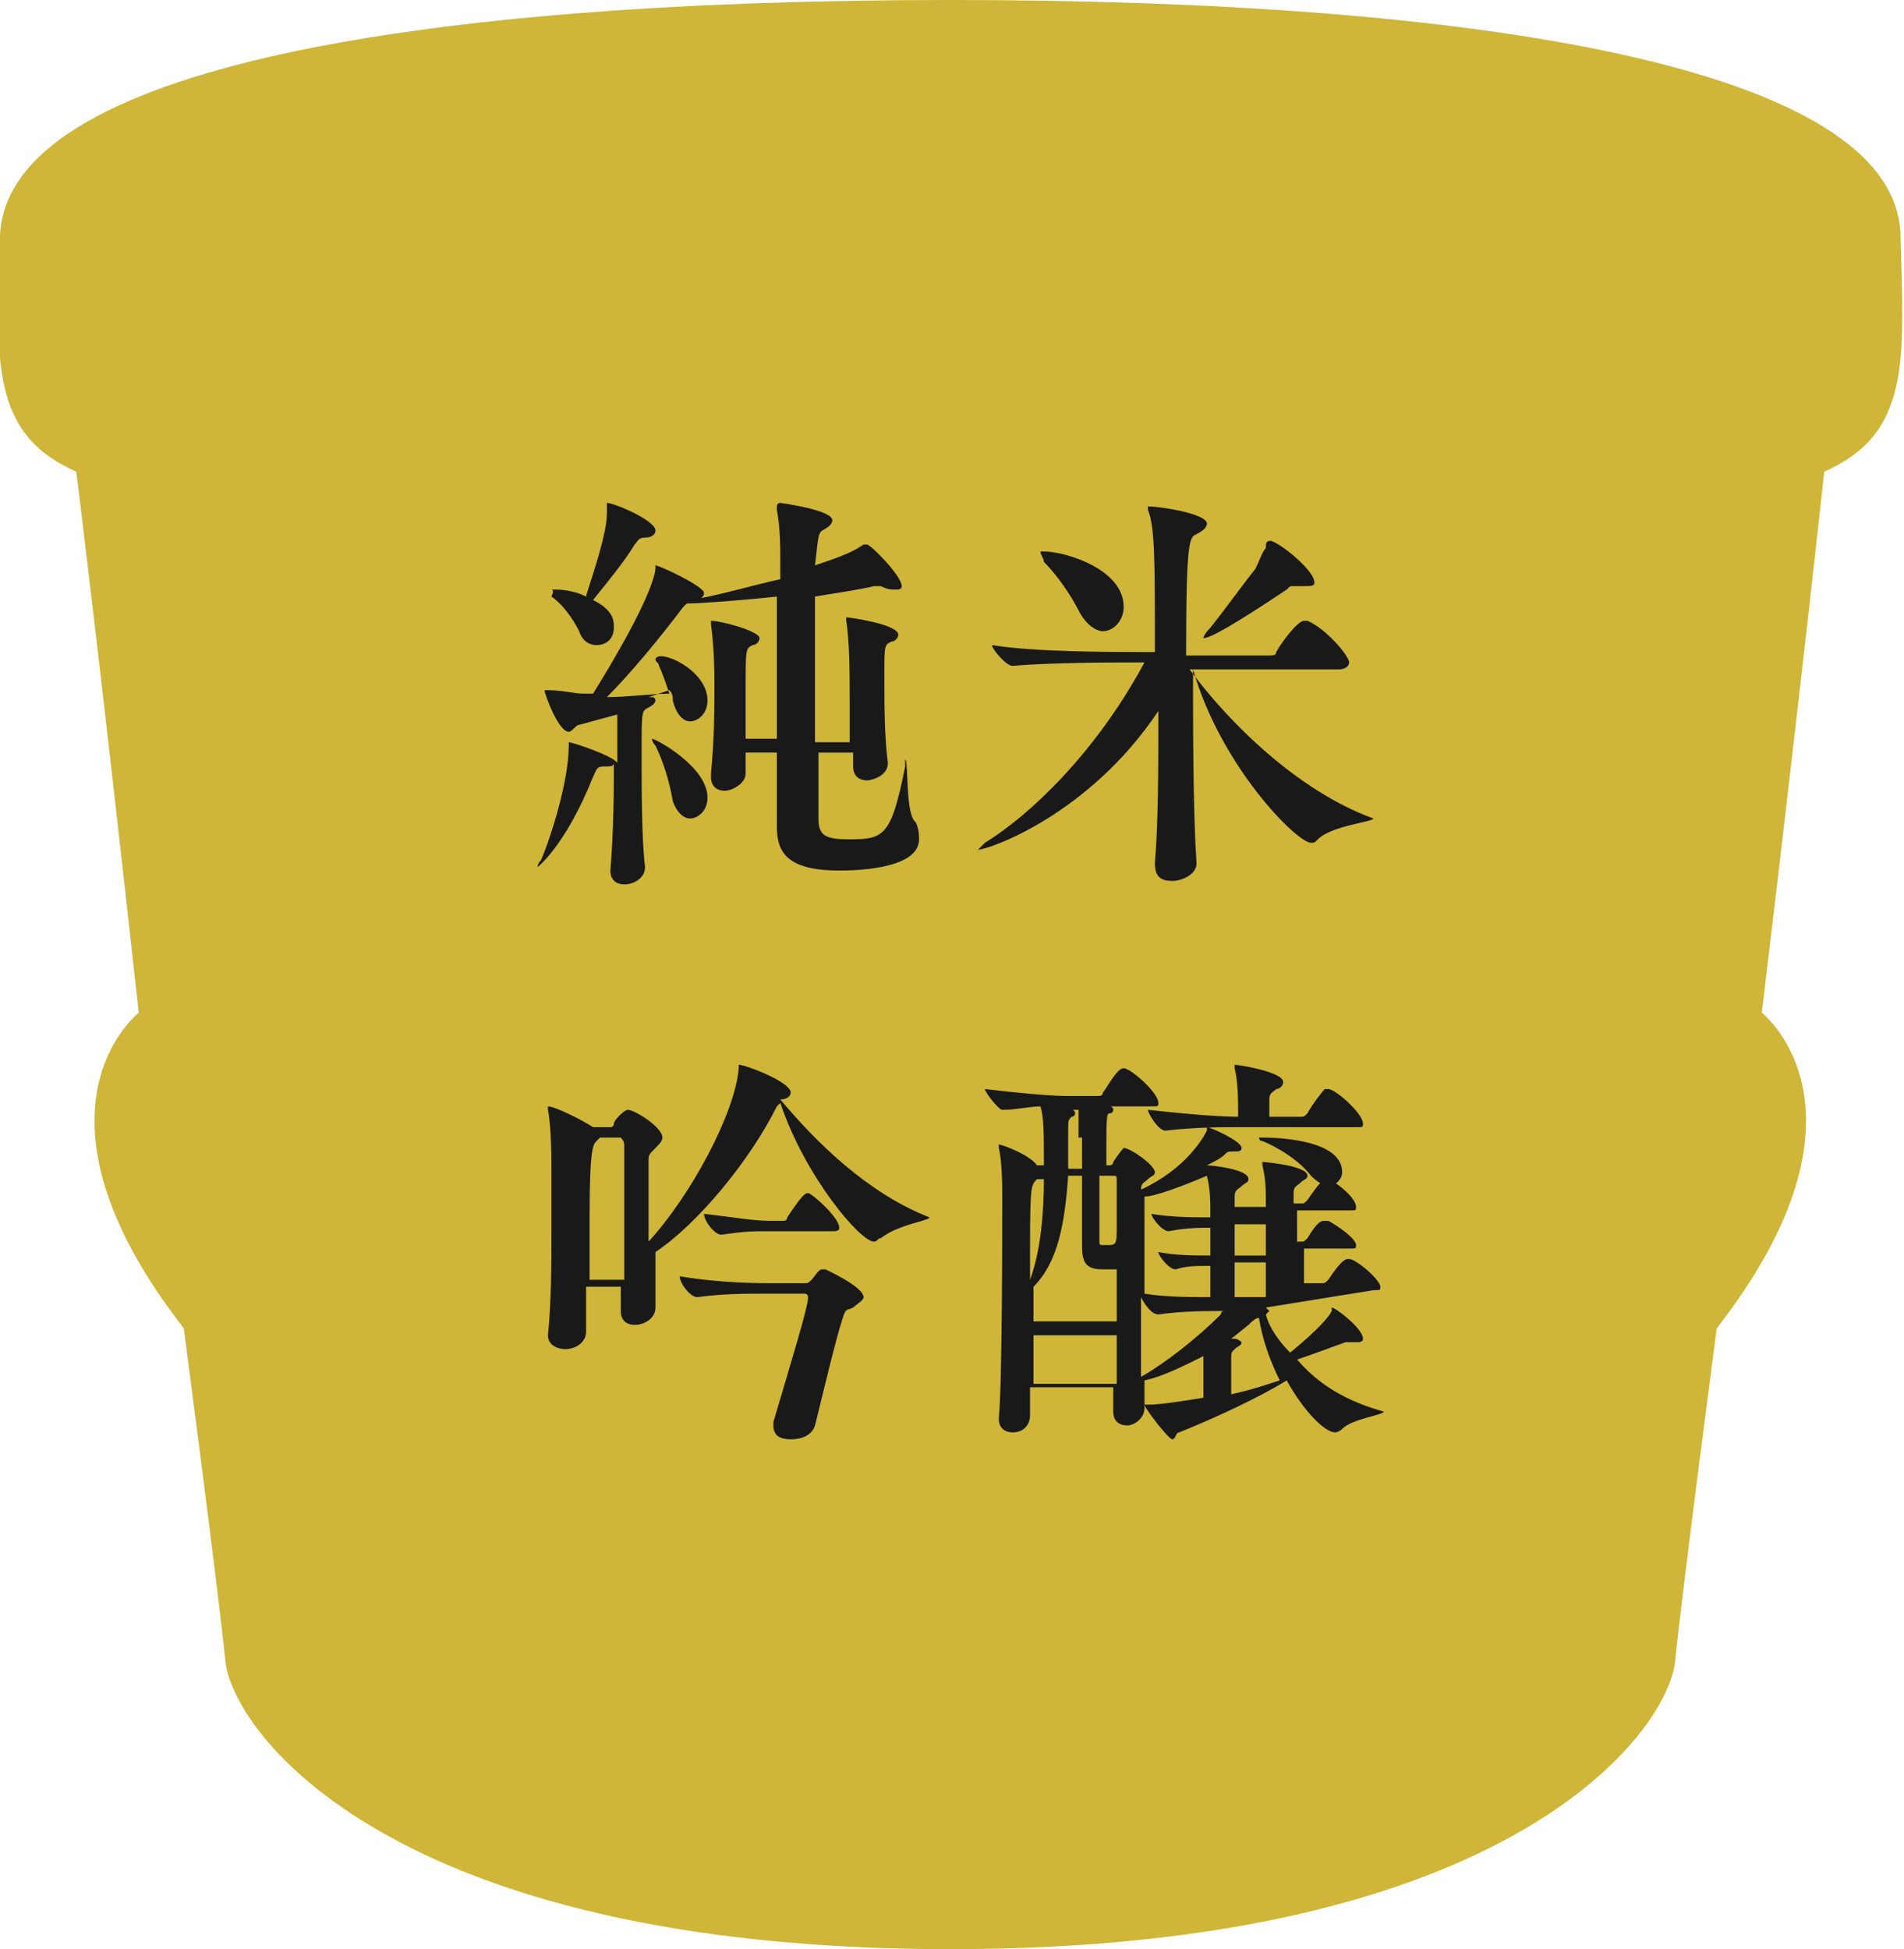
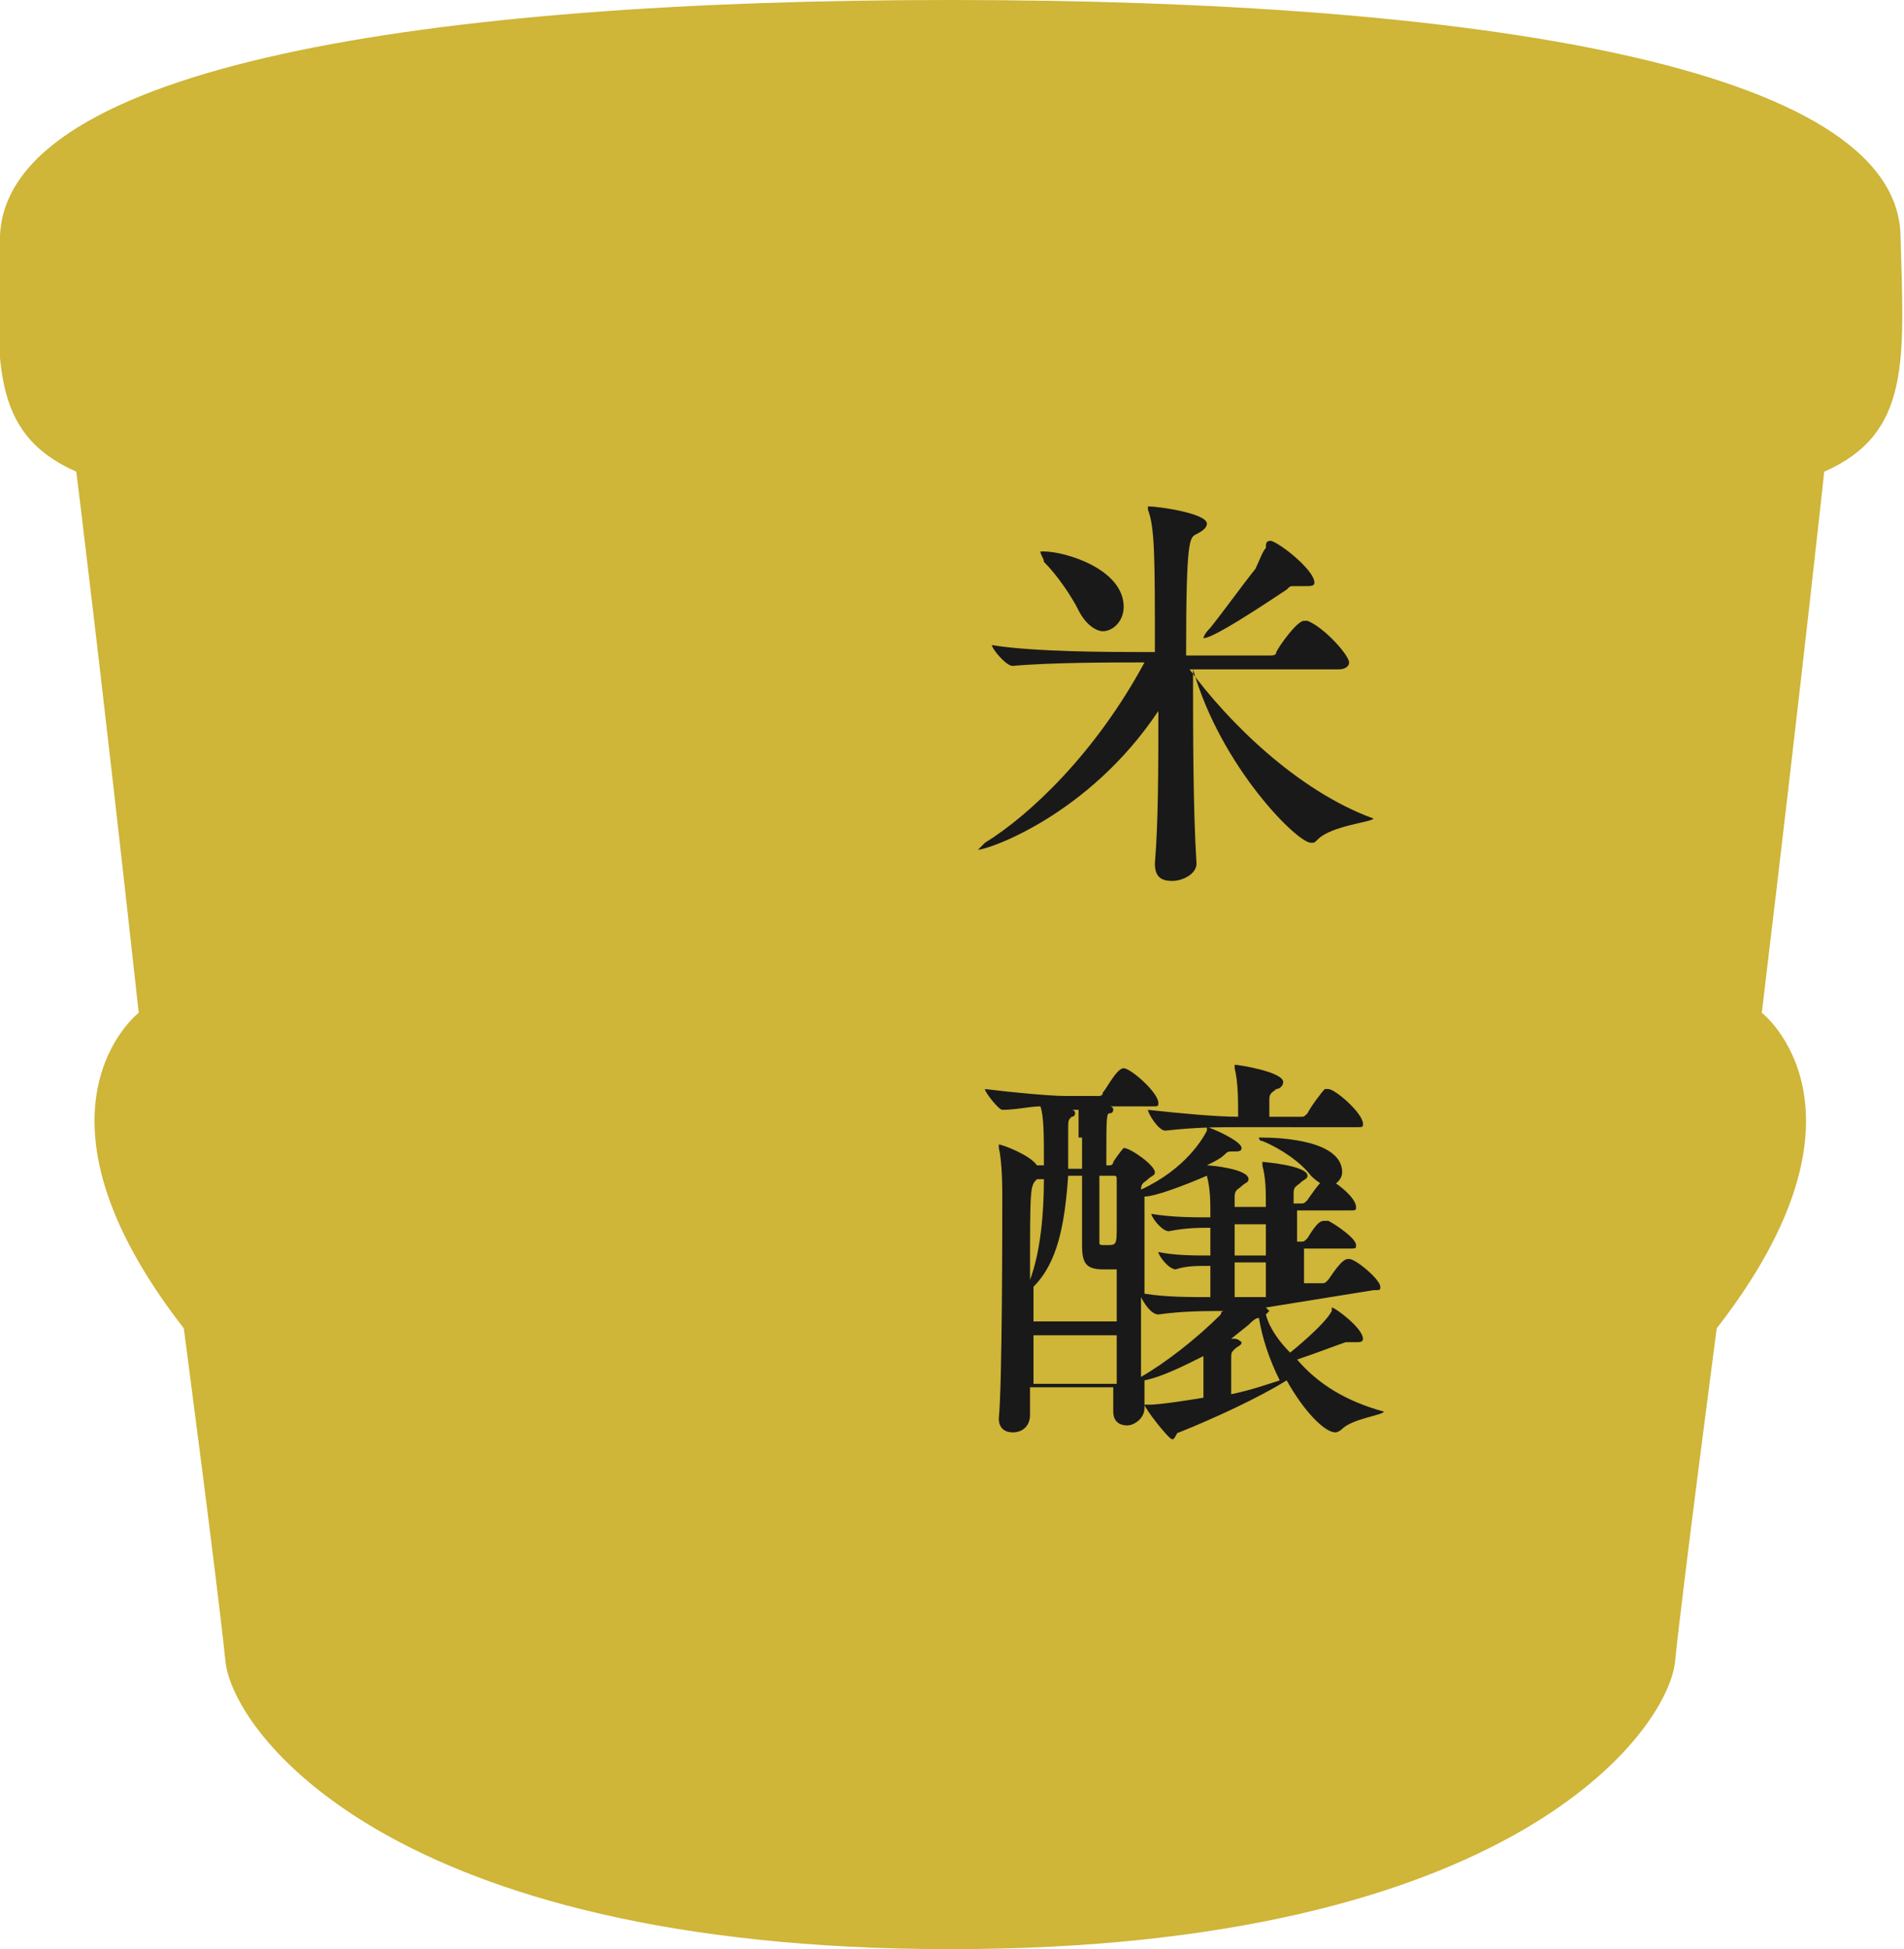
<svg xmlns="http://www.w3.org/2000/svg" version="1.1" id="レイヤー_1" x="0px" y="0px" viewBox="0 0 54.9 56.2" style="enable-background:new 0 0 54.9 56.2;" xml:space="preserve">
  <style type="text/css">
	.st0{fill:#CFB538;}
	.st1{fill:#19191A;}
</style>
  <title>type</title>
  <path class="st0" d="M27.4,56.2c16.2,0,20.7-6.3,20.9-8.3c0.2-2,1.2-9.6,1.2-9.6c4.9-6.3,1.3-9.1,1.3-9.1c1.2-10,1.8-15.6,1.8-15.6  c2.5-1.1,2.3-3.2,2.2-6.8C54.7,1.9,42.5,0,27.4,0S0.2,1.9,0,6.8c-0.1,3.6-0.3,5.7,2.2,6.8c0,0,0.7,5.6,1.8,15.6c0,0-3.6,2.8,1.3,9.1  c0,0,1,7.6,1.2,9.6C6.7,49.9,11.2,56.2,27.4,56.2z" />
  <g>
    <g>
-       <path class="st1" d="M20.4,20.2c0,0.4-0.3,0.6-0.5,0.6c-0.2,0-0.4-0.2-0.5-0.6c0-0.1,0-0.2-0.1-0.3l-0.6,0.2l0.1,0    c0.1,0,0.1,0.1,0.1,0.1c0,0,0,0.1-0.2,0.2c-0.2,0.1-0.2,0.1-0.2,1.3c0,1,0,2.5,0.1,3.3v0c0,0.3-0.3,0.5-0.6,0.5    c-0.2,0-0.4-0.1-0.4-0.4v0c0.1-1.2,0.1-2.4,0.1-3.1c0,0.1-0.1,0.1-0.3,0.1c-0.2,0-0.2,0.1-0.3,0.3c-0.8,2-1.6,2.6-1.6,2.6    c0,0,0,0,0,0c0,0,0-0.1,0.1-0.2c0.3-0.7,0.8-2.3,0.8-3.3c0-0.1,0-0.1,0-0.1c0.1,0,1.3,0.4,1.4,0.6v-0.1c0-1.1,0-1.2,0-1.3    l-1.1,0.3c-0.1,0-0.2,0.2-0.3,0.2c-0.3,0-0.7-1.1-0.7-1.2c0,0,0,0,0,0c0,0,0,0,0.1,0c0.4,0,0.8,0.1,1,0.1h0.3    c0.5-0.8,1.7-2.8,1.8-3.6c0-0.1,0-0.1,0-0.1c0.1,0,1.4,0.6,1.4,0.8c0,0.1-0.1,0.2-0.3,0.2c-0.1,0-0.2,0.1-0.3,0.2    c-0.6,0.8-1.5,1.9-2.2,2.6c0.6,0,1.3-0.1,1.8-0.1c-0.1-0.3-0.2-0.6-0.3-0.8c0-0.1-0.1-0.1-0.1-0.2c0,0,0,0,0,0    C19,18.7,20.4,19.3,20.4,20.2z M18.9,15.3c0,0.1-0.1,0.2-0.3,0.2c-0.2,0-0.2,0.1-0.3,0.2c-0.3,0.5-0.8,1.1-1.2,1.6    c0.6,0.3,0.6,0.6,0.6,0.8c0,0.3-0.2,0.5-0.5,0.5c-0.2,0-0.4-0.1-0.5-0.4c-0.2-0.4-0.5-0.8-0.8-1C16,17,15.9,17,15.9,17    c0,0,0,0,0.1,0c0.1,0,0.5,0,0.9,0.2c0-0.1,0.6-1.7,0.6-2.4v-0.2c0,0,0-0.1,0-0.1C17.7,14.5,18.9,15,18.9,15.3z M20.4,23    c0,0.4-0.3,0.6-0.5,0.6c-0.2,0-0.4-0.2-0.5-0.5c-0.1-0.6-0.3-1.2-0.5-1.6c-0.1-0.1-0.1-0.2-0.1-0.2c0,0,0,0,0,0    C18.9,21.3,20.4,22.1,20.4,23z M26.5,24.2c0,0.9-2,0.9-2.3,0.9c-1.6,0-1.8-0.6-1.8-1.3v-0.1c0-0.5,0-1.2,0-2h-0.9l0,0.6v0    c0,0.3-0.4,0.5-0.6,0.5c-0.2,0-0.4-0.1-0.4-0.4v-0.1c0.1-1,0.1-1.9,0.1-2.5c0-0.3,0-1.1-0.1-1.8c0-0.1,0-0.1,0-0.1c0,0,0,0,0,0    c0.3,0,1.4,0.3,1.4,0.5c0,0.1-0.1,0.2-0.2,0.2c-0.2,0.1-0.2,0.1-0.2,1.3c0,0.4,0,0.9,0,1.4h0.9c0-1.4,0-3,0-4.1    c-0.9,0.1-2.2,0.2-2.6,0.2c-0.1,0-0.2,0-0.2,0c0,0,0.1-0.1,0.3-0.1c0.7-0.1,1.7-0.4,2.6-0.6c0-0.1,0-0.3,0-0.4    c0-0.5,0-1.1-0.1-1.6c0,0,0-0.1,0-0.1c0,0,0-0.1,0.1-0.1c0,0,1.5,0.2,1.5,0.5c0,0.1-0.1,0.2-0.3,0.3c-0.1,0.1-0.1,0.1-0.2,1    c0.9-0.3,1.1-0.4,1.4-0.6c0,0,0,0,0.1,0c0.1,0,1,0.9,1,1.2c0,0.1-0.1,0.1-0.2,0.1c-0.1,0-0.2,0-0.4-0.1c0,0-0.1,0-0.1,0    c0,0-0.1,0-0.1,0c-0.4,0.1-1.1,0.2-1.7,0.3l0,4.2h1c0-0.4,0-0.9,0-1.2c0-0.7,0-1.7-0.1-2.3c0-0.1,0-0.1,0-0.1c0,0,0,0,0,0    c0.1,0,1.5,0.2,1.5,0.5c0,0.1-0.1,0.2-0.2,0.2c-0.2,0.1-0.2,0.1-0.2,1c0,0.8,0,1.7,0.1,2.5v0c0,0.4-0.5,0.5-0.6,0.5    c-0.2,0-0.4-0.1-0.4-0.4v0l0-0.4h-1v1.9c0,0.5,0.2,0.6,0.9,0.6c1,0,1.2-0.1,1.6-2.1c0-0.1,0-0.2,0-0.2c0.1,0,0,1.6,0.3,1.8    C26.5,23.9,26.5,24.1,26.5,24.2z" />
      <path class="st1" d="M39.6,23.6c0,0.1-1.2,0.2-1.6,0.6c-0.1,0.1-0.1,0.1-0.2,0.1c-0.4,0-2.6-2.2-3.4-5c0,1.8,0,4,0.1,5.6v0    c0,0.3-0.4,0.5-0.7,0.5c-0.3,0-0.5-0.1-0.5-0.5v0c0.1-1.2,0.1-2.8,0.1-4.4c-2,3-4.9,4-5.2,4c0,0,0,0,0,0c0,0,0.1-0.1,0.2-0.2    c1.3-0.8,3.2-2.6,4.6-5.2h-0.2c-0.7,0-2.5,0-3.6,0.1h0c-0.2,0-0.6-0.5-0.6-0.6c1.2,0.2,3.5,0.2,4.2,0.2h0.5c0-2.7,0-3.6-0.2-4.1    c0,0,0-0.1,0-0.1c0,0,0,0,0,0c0.3,0,1.7,0.2,1.7,0.5c0,0.1-0.1,0.2-0.3,0.3c-0.2,0.1-0.3,0.1-0.3,3.5h2.4c0.1,0,0.2,0,0.2-0.1    c0.1-0.2,0.6-0.9,0.8-0.9c0,0,0.1,0,0.1,0c0.5,0.2,1.2,1,1.2,1.2c0,0.1-0.1,0.2-0.3,0.2h-4.3C35.4,20.8,37.4,22.8,39.6,23.6    C39.6,23.6,39.6,23.6,39.6,23.6z M32.4,17.5c0,0.4-0.3,0.7-0.6,0.7c-0.2,0-0.5-0.2-0.7-0.6c-0.2-0.4-0.6-1-1-1.4    C30.1,16.1,30,16,30,15.9c0,0,0,0,0.1,0C30.7,15.9,32.4,16.4,32.4,17.5z M37.9,16.8c0,0.1-0.1,0.1-0.3,0.1c-0.1,0-0.1,0-0.2,0    c0,0,0,0-0.1,0c-0.1,0-0.1,0-0.2,0.1c-1.5,1-2.2,1.4-2.4,1.4c0,0,0,0,0,0c0,0,0-0.1,0.2-0.3c0.4-0.5,0.9-1.2,1.3-1.7    c0.1-0.2,0.2-0.5,0.3-0.6c0-0.1,0-0.2,0.1-0.2C36.7,15.5,37.9,16.4,37.9,16.8z" />
-       <path class="st1" d="M26.8,35.1c0,0.1-0.9,0.2-1.4,0.6c-0.1,0-0.1,0.1-0.2,0.1c-0.4,0-2-1.9-2.7-4l-0.1,0.1    c-0.8,1.6-2.3,3.4-3.5,4.2c0,0.6,0,1.2,0,1.6v0c0,0.3-0.3,0.5-0.6,0.5c-0.2,0-0.4-0.1-0.4-0.4v0c0-0.2,0-0.5,0-0.7h-1    c0,0.5,0,0.9,0,1.3v0c0,0.3-0.3,0.5-0.6,0.5c-0.2,0-0.5-0.1-0.5-0.4v0c0.1-1,0.1-2.1,0.1-3c0-0.7,0-1.3,0-1.8c0-0.2,0-1.2-0.1-1.7    c0,0,0,0,0-0.1c0,0,0,0,0,0c0.2,0,1,0.4,1.3,0.6l0,0h0.5c0,0,0.1,0,0.1-0.1c0-0.1,0.3-0.4,0.4-0.4c0.2,0,1,0.5,1,0.8    c0,0.1-0.1,0.2-0.2,0.3c-0.2,0.2-0.2,0.2-0.2,0.4c0,0.2,0,0.5,0,0.8c0,0.4,0,1,0,1.5c1.2-1.3,2.5-3.7,2.6-5c0-0.1,0-0.1,0-0.1    c0.2,0,1.5,0.5,1.5,0.8c0,0.1-0.1,0.2-0.3,0.2C23.5,32.9,25,34.4,26.8,35.1C26.8,35,26.8,35.1,26.8,35.1z M18,34.4    c0-0.6,0-1,0-1.4c0-0.1-0.1-0.2-0.1-0.2h-0.6l-0.1,0.1C17.1,33,17,33.1,17,35.1c0,0.6,0,1.2,0,1.8h1C18,36,18,35.1,18,34.4z     M24.9,37.4c0,0.1-0.2,0.2-0.3,0.3c-0.2,0.1-0.2,0-0.3,0.3c-0.2,0.6-0.6,2.3-0.8,3.1c-0.1,0.3-0.4,0.4-0.7,0.4    c-0.3,0-0.5-0.1-0.5-0.4c0,0,0-0.1,0-0.1c0.5-1.7,1-3.3,1-3.6c0,0,0-0.1-0.1-0.1h-1c-0.8,0-1.3,0-2.1,0.1h0    c-0.2,0-0.5-0.4-0.5-0.6c1.2,0.2,2.3,0.2,2.7,0.2h0.9c0.1,0,0.1,0,0.2-0.1c0.1-0.1,0.2-0.3,0.3-0.3c0,0,0.1,0,0.1,0    C23.8,36.6,24.9,37.1,24.9,37.4z M24.2,35.4c0,0.1-0.1,0.1-0.2,0.1h-1.9c-0.4,0-0.6,0-1.3,0.1h0c-0.2,0-0.5-0.4-0.5-0.6    c0.9,0.1,1.4,0.2,1.9,0.2h0.4c0,0,0.1,0,0.1-0.1c0.4-0.6,0.5-0.7,0.6-0.7C23.4,34.4,24.2,35.1,24.2,35.4z" />
      <path class="st1" d="M36.5,37.7L36.5,37.7c0.1,0.1,0.1,0.1,0.1,0.1c0,0-0.1,0.1-0.1,0.1c0.1,0.4,0.4,0.8,0.7,1.1    c0,0,1-0.8,1.2-1.2c0,0,0-0.1,0-0.1c0.1,0,0.9,0.6,0.9,0.9c0,0.1-0.1,0.1-0.2,0.1c0,0-0.1,0-0.1,0c0,0-0.1,0-0.1,0c0,0,0,0-0.1,0    c-0.3,0.1-0.8,0.3-1.4,0.5c0.6,0.7,1.4,1.2,2.5,1.5c0,0,0,0,0,0c0,0.1-0.9,0.2-1.2,0.5c0,0-0.1,0.1-0.2,0.1    c-0.3,0-0.9-0.6-1.4-1.5c-0.8,0.5-2.1,1.1-3.1,1.5c-0.1,0-0.1,0.2-0.2,0.2c-0.1,0-0.8-0.9-0.8-1c0,0,0,0,0.1,0h0.1    c0,0,0.3,0,1.5-0.2v-0.9c0-0.1,0-0.2,0-0.3c-0.6,0.3-1.2,0.6-1.7,0.7c0,0.4,0,0.7,0,0.8v0c0,0.3-0.3,0.5-0.5,0.5    c-0.2,0-0.4-0.1-0.4-0.4v-0.7h-2.4c0,0.4,0,0.6,0,0.8c0,0.3-0.2,0.5-0.5,0.5c-0.2,0-0.4-0.1-0.4-0.4v0c0.1-1,0.1-5.6,0.1-6.4    c0-0.2,0-1-0.1-1.4c0,0,0-0.1,0-0.1c0,0,0,0,0,0c0.1,0,0.9,0.3,1.1,0.6h0.2c0-0.9,0-1.4-0.1-1.7c-0.3,0-0.7,0.1-1.1,0.1    c-0.1,0-0.5-0.5-0.5-0.6c0.8,0.1,1.9,0.2,2.3,0.2h1c0,0,0.1,0,0.1-0.1c0.1-0.1,0.4-0.7,0.6-0.7c0.2,0,1,0.7,1,1    c0,0.1,0,0.1-0.2,0.1H32c0,0,0.1,0,0.1,0.1c0,0,0,0.1-0.1,0.1c-0.1,0-0.1,0.1-0.1,1.5H32c0,0,0.1,0,0.1-0.1    c0.2-0.3,0.3-0.4,0.3-0.4c0.2,0,0.9,0.5,0.9,0.7c0,0.1-0.1,0.1-0.2,0.2c-0.1,0.1-0.2,0.1-0.2,0.3c1.3-0.6,1.8-1.5,1.9-1.7    c0-0.1,0-0.1,0-0.1c0.1,0,1,0.4,1,0.6c0,0.1-0.1,0.1-0.2,0.1c-0.2,0-0.2,0-0.3,0.1c-0.1,0.1-0.3,0.2-0.5,0.3    c0.1,0,1.2,0.1,1.2,0.4c0,0.1-0.1,0.1-0.2,0.2c-0.1,0.1-0.2,0.1-0.2,0.3c0,0.1,0,0.2,0,0.3h0.9c0-0.5,0-0.8-0.1-1.2    c0,0,0-0.1,0-0.1c0,0,0,0,0,0c0,0,1.3,0.1,1.3,0.4c0,0.1-0.1,0.1-0.2,0.2c-0.1,0.1-0.2,0.1-0.2,0.3c0,0.1,0,0.2,0,0.3h0.2    c0.1,0,0.1,0,0.2-0.1c0,0,0.4-0.6,0.5-0.6c0,0,0,0,0.1,0c0.1,0,0.8,0.5,0.8,0.8c0,0.1,0,0.1-0.2,0.1l-1.5,0v0.9h0.1    c0.1,0,0.1,0,0.2-0.1c0.3-0.5,0.4-0.5,0.5-0.5c0,0,0,0,0.1,0c0.2,0.1,0.8,0.5,0.8,0.7c0,0.1,0,0.1-0.2,0.1h-1.3v1h0.5    c0.1,0,0.1,0,0.2-0.1c0.4-0.6,0.5-0.6,0.6-0.6c0.2,0,0.9,0.6,0.9,0.8c0,0.1,0,0.1-0.2,0.1L36.5,37.7z M29.9,34    C29.9,34,29.8,34,29.9,34c-0.2,0.2-0.2,0.2-0.2,2.9c0.3-0.8,0.4-1.9,0.4-2.9H29.9z M32.2,38.2c0-0.5,0-1.1,0-1.6    c-0.1,0-0.3,0-0.4,0c-0.5,0-0.6-0.2-0.6-0.7v-0.1c0-0.2,0-1.1,0-1.9h-0.4c-0.1,1.4-0.3,2.5-1,3.2v1H32.2z M32.2,38.5h-2.4v1.4h2.4    V38.5z M31.1,32.8c0-0.1,0-0.6,0-0.8h-0.2c0,0,0.1,0,0.1,0.1c0,0,0,0.1-0.1,0.1c-0.1,0.1-0.1,0.1-0.1,0.4v1.1h0.4V32.8z M31.7,34    v1.8c0,0.1,0,0.1,0.2,0.1c0.3,0,0.3,0,0.3-0.6c0-0.6,0-1,0-1.2c0-0.2,0-0.2-0.1-0.2H31.7z M34.8,36.5c-0.3,0-0.6,0-0.9,0.1h0    c-0.2,0-0.5-0.4-0.5-0.5c0.5,0.1,1,0.1,1.5,0.1v-0.8c-0.3,0-0.7,0-1.2,0.1h0c-0.2,0-0.5-0.4-0.5-0.5c0.6,0.1,1.2,0.1,1.7,0.1    c0-0.5,0-0.8-0.1-1.2c-0.7,0.3-1.5,0.6-1.8,0.6V35c0,0.6,0,1.4,0,2.3c0.6,0.1,1.3,0.1,1.9,0.1V36.5z M33.4,37.9    c-0.2,0-0.4-0.3-0.5-0.5l0,2.3c0.7-0.4,1.6-1.1,2.3-1.8c0,0,0-0.1,0.1-0.1C34.8,37.8,34.1,37.8,33.4,37.9L33.4,37.9z M35.7,32.5    c-0.6,0-1.2,0-2.1,0.1h0c-0.2,0-0.5-0.5-0.5-0.6c0.9,0.1,2,0.2,2.6,0.2c0-0.5,0-1-0.1-1.4c0,0,0-0.1,0-0.1c0,0,0,0,0,0    c0.1,0,1.4,0.2,1.4,0.5c0,0.1-0.1,0.2-0.2,0.2c-0.1,0.1-0.2,0.1-0.2,0.3c0,0.1,0,0.3,0,0.5h0.9c0.1,0,0.1,0,0.2-0.1    c0.1-0.2,0.4-0.6,0.5-0.7c0,0,0.1,0,0.1,0c0.2,0,1,0.7,1,1c0,0.1,0,0.1-0.2,0.1H35.7z M35.5,40.2c0.5-0.1,1.1-0.3,1.4-0.4    c-0.3-0.6-0.5-1.2-0.6-1.8c-0.1,0-0.2,0.1-0.3,0.2l-0.5,0.4l0.1,0c0.1,0,0.2,0.1,0.2,0.1c0,0.1-0.1,0.1-0.2,0.2    c-0.1,0.1-0.1,0.1-0.1,0.3V40.2z M36.5,35.3h-0.9v0.9h0.9V35.3z M36.5,36.4l-0.7,0h-0.2v1h0.9V36.4z M37.8,33.9    c-0.3-0.4-0.9-0.8-1.4-1c-0.1,0-0.1-0.1-0.1-0.1c0,0,0,0,0.1,0c0.6,0,2.3,0.1,2.3,1c0,0.2-0.2,0.4-0.4,0.4    C38.2,34.2,38,34.1,37.8,33.9z" />
    </g>
  </g>
</svg>